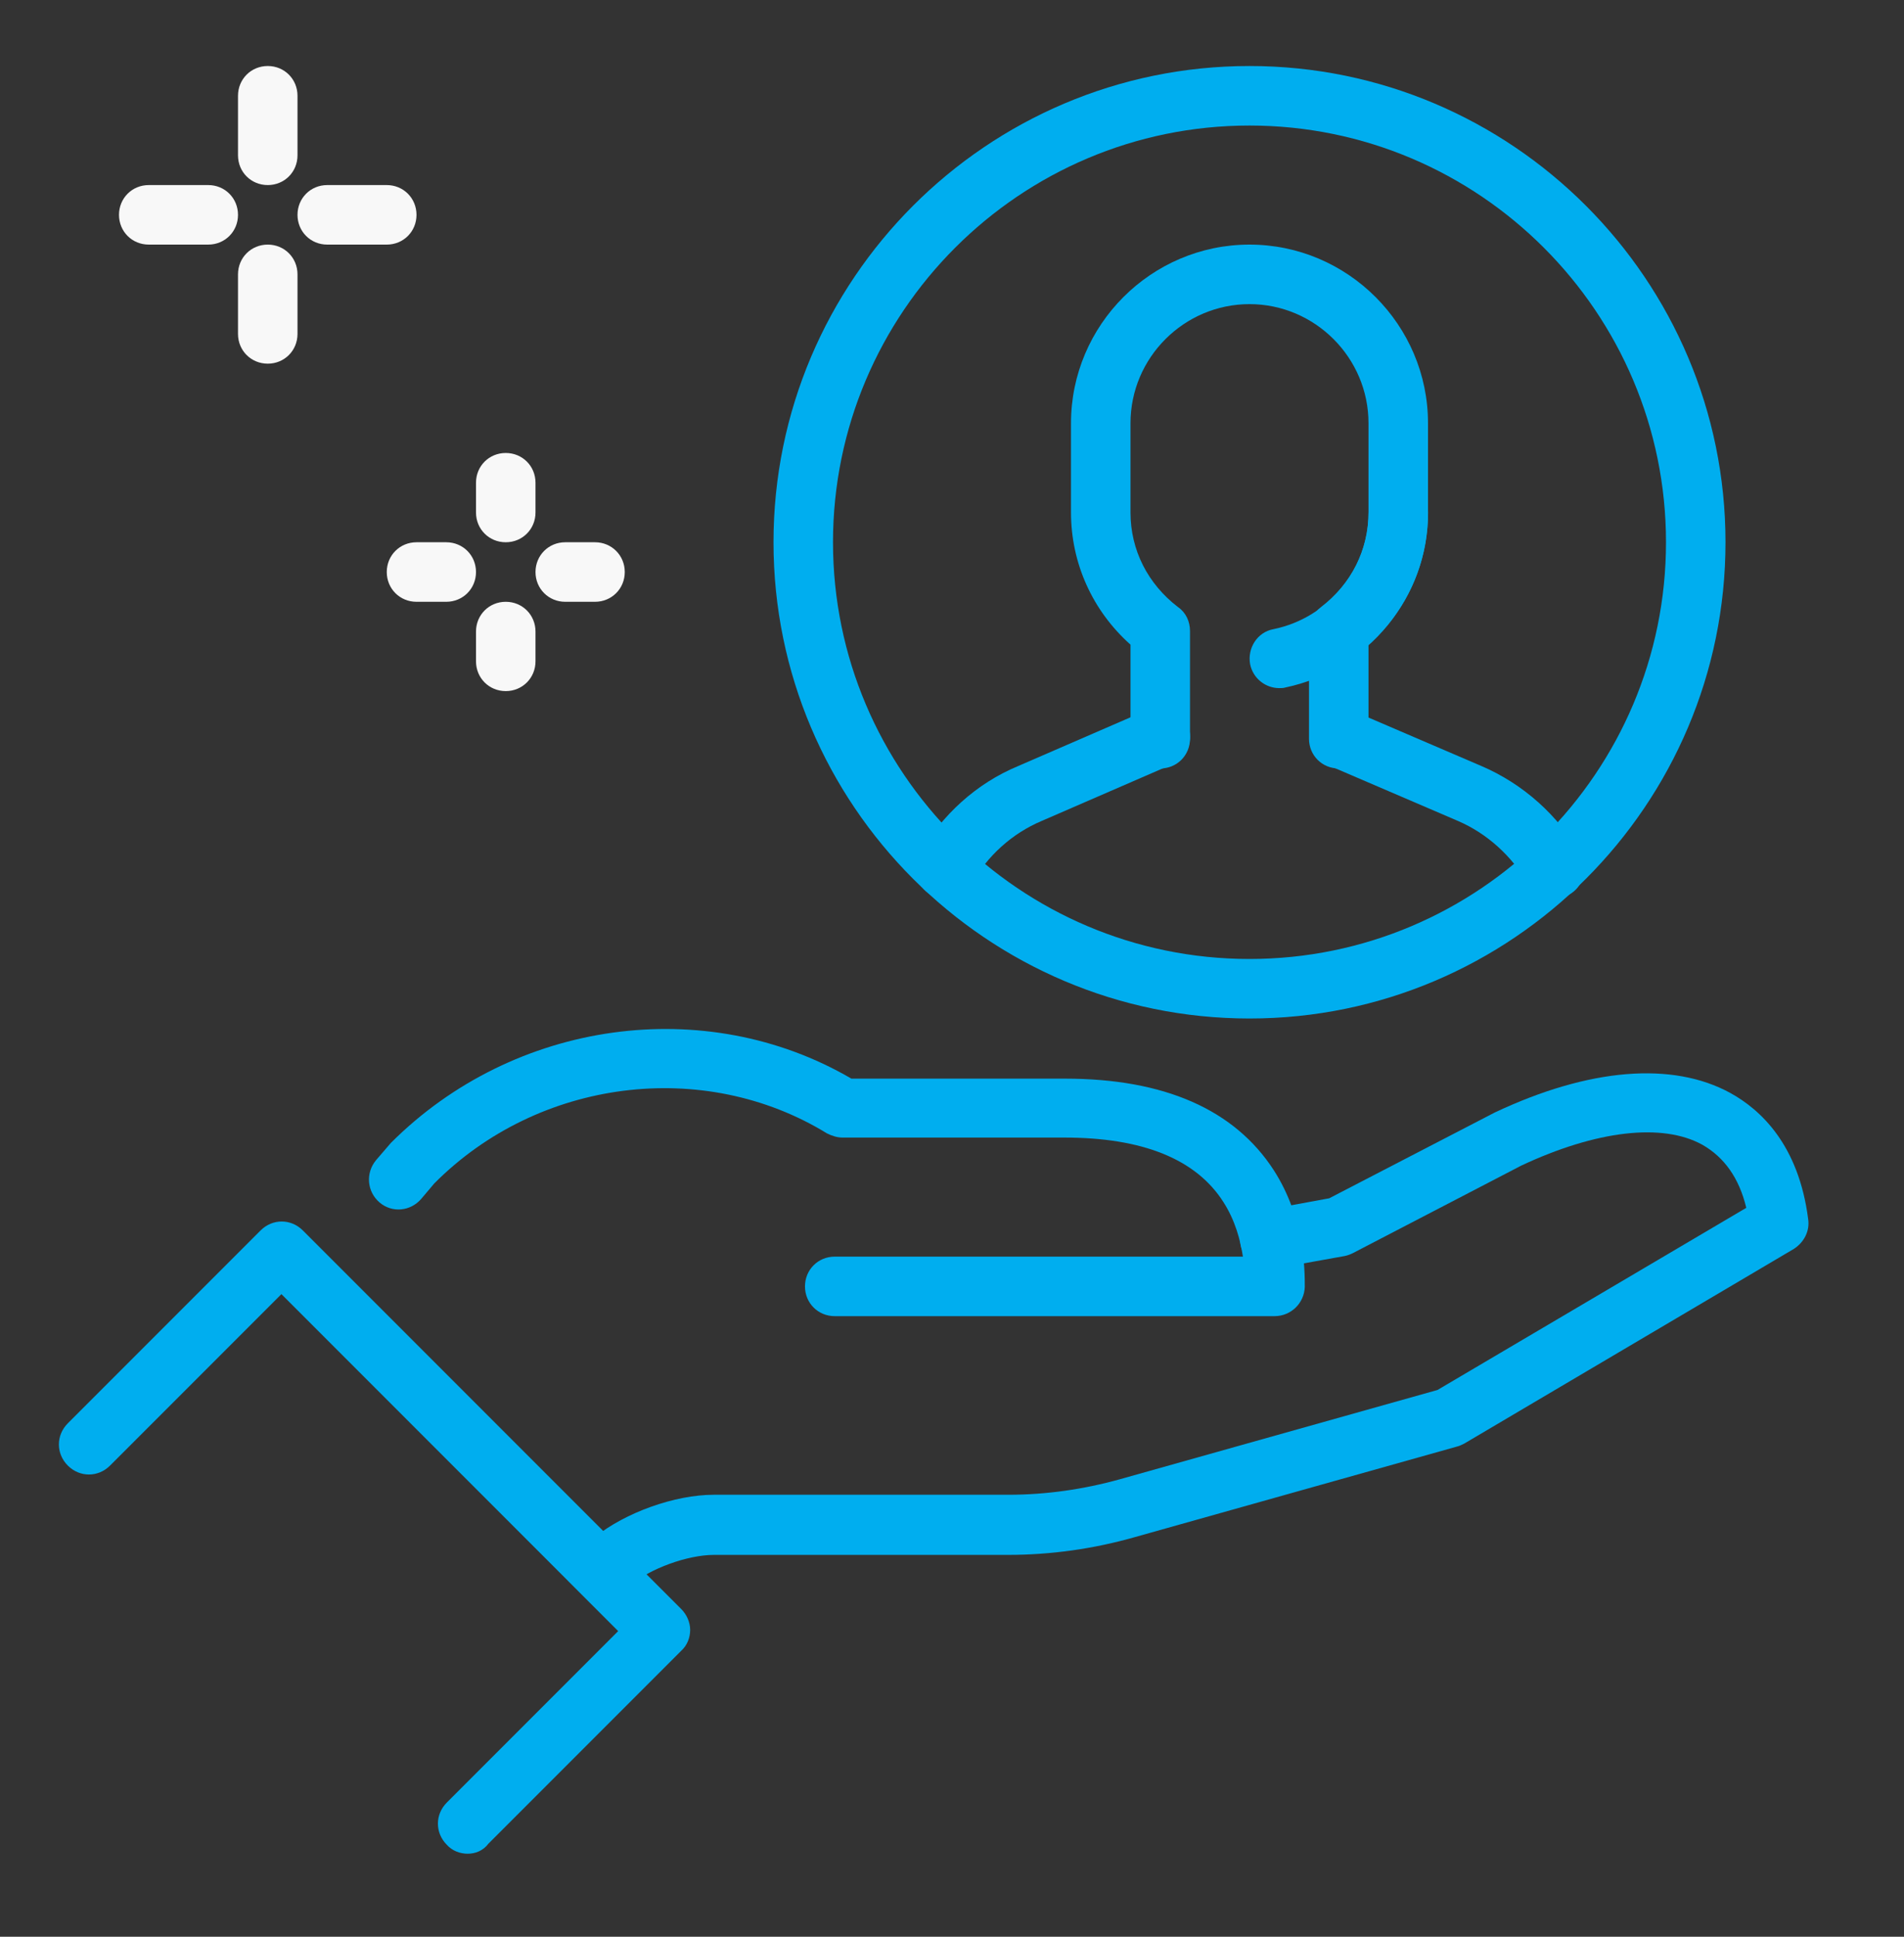
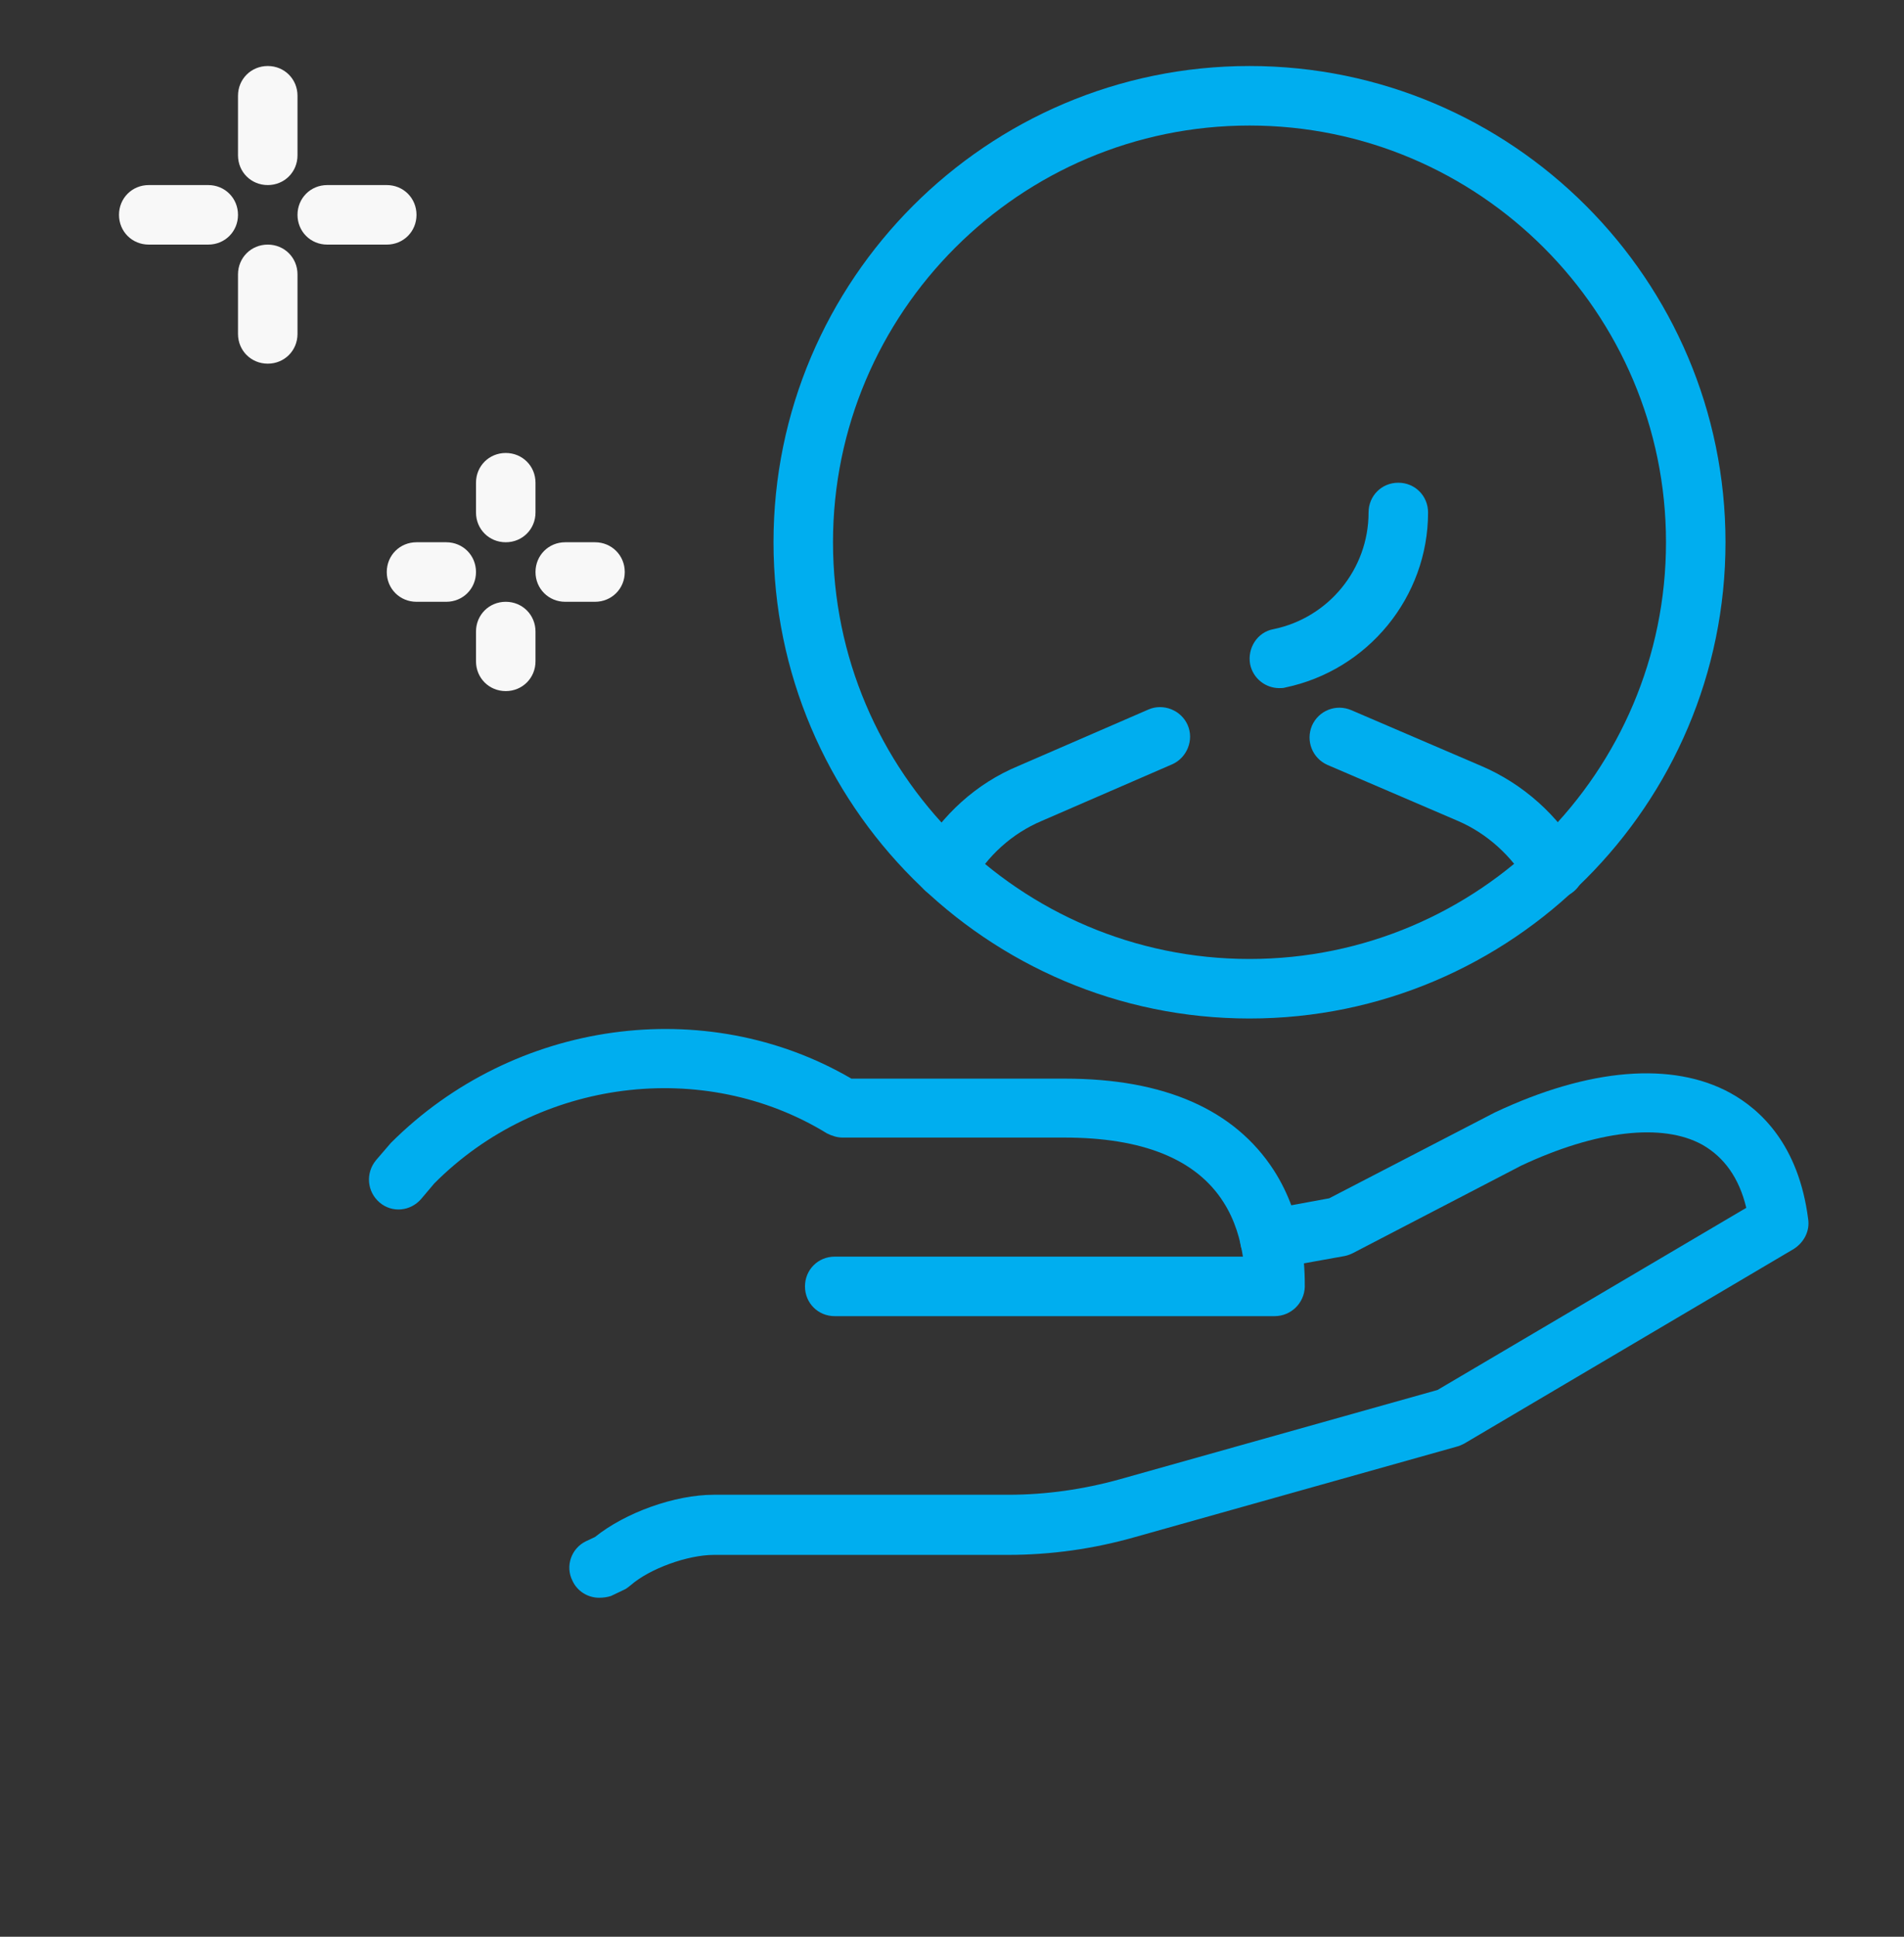
<svg xmlns="http://www.w3.org/2000/svg" width="60" height="61" viewBox="0 0 60 61" fill="none">
  <rect x="0" y="0" width="60" height="61" fill="#333333" stroke="none" />
  <path d="M40.161 41.454H26.305C25.78 41.454 25.367 41.042 25.367 40.517C25.367 39.992 25.78 39.579 26.305 39.579H39.167C39.092 39.073 38.924 38.435 38.549 37.854C37.686 36.504 35.999 35.829 33.542 35.829H26.549C26.38 35.829 26.211 35.773 26.061 35.698C22.18 33.317 16.967 33.973 13.686 37.273L13.274 37.76C12.936 38.154 12.355 38.21 11.961 37.873C11.567 37.535 11.511 36.954 11.849 36.542L12.317 35.998C16.199 32.117 22.236 31.292 26.83 33.973H33.561C36.692 33.973 38.905 34.948 40.142 36.86C41.117 38.379 41.117 39.992 41.117 40.535C41.099 41.042 40.686 41.454 40.161 41.454Z" fill="#00AEEF" />
  <path d="M18.88 50.323C18.524 50.323 18.186 50.117 18.036 49.779C17.811 49.329 17.999 48.767 18.468 48.542L18.749 48.41C19.705 47.642 21.261 47.079 22.499 47.079H31.78C32.961 47.079 34.143 46.91 35.286 46.592L45.299 43.779L55.03 38.042C54.805 37.104 54.336 36.448 53.643 36.054C52.386 35.36 50.305 35.604 47.943 36.71L42.636 39.467C42.561 39.504 42.468 39.542 42.374 39.56L40.18 39.954C39.674 40.029 39.186 39.71 39.093 39.204C38.999 38.698 39.336 38.21 39.843 38.117L41.886 37.742L47.099 35.042C50.08 33.635 52.705 33.429 54.524 34.423C55.48 34.948 56.68 36.054 56.98 38.398C57.036 38.773 56.849 39.129 56.53 39.335L46.143 45.467C46.068 45.504 45.993 45.542 45.918 45.56L35.774 48.41C34.461 48.785 33.111 48.973 31.761 48.973H22.499C21.674 48.973 20.474 49.404 19.874 49.929C19.799 49.985 19.743 50.042 19.649 50.079L19.255 50.267C19.143 50.304 19.011 50.323 18.88 50.323Z" fill="#00AEEF" />
-   <path d="M14.737 58.385C14.493 58.385 14.249 58.292 14.081 58.104C13.706 57.729 13.706 57.148 14.081 56.773L19.48 51.373L8.868 40.76L3.468 46.16C3.093 46.535 2.512 46.535 2.137 46.16C1.762 45.785 1.762 45.204 2.137 44.829L8.212 38.754C8.587 38.379 9.168 38.379 9.543 38.754L21.468 50.679C21.637 50.848 21.749 51.092 21.749 51.335C21.749 51.579 21.655 51.823 21.468 51.992L15.393 58.067C15.224 58.292 14.98 58.385 14.737 58.385Z" fill="#00AEEF" />
  <path d="M15.938 21.767C15.412 21.767 15 21.354 15 20.829V19.892C15 19.367 15.412 18.954 15.938 18.954C16.462 18.954 16.875 19.367 16.875 19.892V20.829C16.875 21.354 16.462 21.767 15.938 21.767Z" fill="#F8F8F8" />
  <path d="M15.938 17.079C15.412 17.079 15 16.667 15 16.142V15.204C15 14.679 15.412 14.267 15.938 14.267C16.462 14.267 16.875 14.679 16.875 15.204V16.142C16.875 16.667 16.462 17.079 15.938 17.079Z" fill="#F8F8F8" />
  <path d="M14.062 18.954H13.125C12.6 18.954 12.188 18.542 12.188 18.017C12.188 17.492 12.6 17.079 13.125 17.079H14.062C14.588 17.079 15 17.492 15 18.017C15 18.542 14.588 18.954 14.062 18.954Z" fill="#F8F8F8" />
  <path d="M18.75 18.954H17.812C17.288 18.954 16.875 18.542 16.875 18.017C16.875 17.492 17.288 17.079 17.812 17.079H18.75C19.275 17.079 19.688 17.492 19.688 18.017C19.688 18.542 19.275 18.954 18.75 18.954Z" fill="#F8F8F8" />
  <path d="M8.438 11.454C7.912 11.454 7.5 11.042 7.5 10.517V8.642C7.5 8.117 7.912 7.704 8.438 7.704C8.963 7.704 9.375 8.117 9.375 8.642V10.517C9.375 11.042 8.963 11.454 8.438 11.454Z" fill="#F8F8F8" />
  <path d="M8.438 5.829C7.912 5.829 7.5 5.417 7.5 4.892V3.017C7.5 2.492 7.912 2.079 8.438 2.079C8.963 2.079 9.375 2.492 9.375 3.017V4.892C9.375 5.417 8.963 5.829 8.438 5.829Z" fill="#F8F8F8" />
  <path d="M6.562 7.704H4.688C4.162 7.704 3.75 7.292 3.75 6.767C3.75 6.242 4.162 5.829 4.688 5.829H6.562C7.088 5.829 7.5 6.242 7.5 6.767C7.5 7.292 7.088 7.704 6.562 7.704Z" fill="#F8F8F8" />
  <path d="M12.188 7.704H10.312C9.787 7.704 9.375 7.292 9.375 6.767C9.375 6.242 9.787 5.829 10.312 5.829H12.188C12.713 5.829 13.125 6.242 13.125 6.767C13.125 7.292 12.713 7.704 12.188 7.704Z" fill="#F8F8F8" />
  <path d="M48.957 28.31C48.638 28.31 48.319 28.142 48.151 27.842C47.644 26.96 46.857 26.248 45.938 25.854L41.832 24.092C41.363 23.885 41.138 23.342 41.344 22.854C41.551 22.385 42.094 22.16 42.582 22.367L46.688 24.129C48.001 24.692 49.107 25.685 49.801 26.904C50.063 27.354 49.894 27.935 49.444 28.179C49.276 28.273 49.107 28.31 48.957 28.31Z" fill="#00AEEF" />
  <path d="M29.795 28.31C29.645 28.31 29.476 28.273 29.326 28.179C28.876 27.916 28.726 27.354 28.97 26.904C29.682 25.666 30.77 24.673 32.082 24.129L36.188 22.348C36.657 22.142 37.22 22.366 37.426 22.835C37.632 23.304 37.407 23.866 36.938 24.073L32.832 25.854C31.895 26.248 31.107 26.96 30.62 27.841C30.451 28.142 30.132 28.31 29.795 28.31Z" fill="#00AEEF" />
-   <path d="M42.188 24.204C41.663 24.204 41.25 23.792 41.25 23.267V19.873C41.25 19.573 41.381 19.31 41.625 19.123C42.581 18.392 43.125 17.323 43.125 16.142V13.329C43.125 11.267 41.438 9.579 39.375 9.579C37.312 9.579 35.625 11.267 35.625 13.329V16.142C35.625 17.323 36.169 18.392 37.125 19.123C37.369 19.292 37.5 19.573 37.5 19.873V23.267C37.5 23.792 37.087 24.204 36.562 24.204C36.038 24.204 35.625 23.792 35.625 23.267V20.304C34.425 19.235 33.75 17.735 33.75 16.142V13.329C33.75 10.235 36.281 7.704 39.375 7.704C42.469 7.704 45 10.235 45 13.329V16.142C45 17.754 44.325 19.235 43.125 20.304V23.267C43.125 23.792 42.712 24.204 42.188 24.204Z" fill="#00AEEF" />
  <path d="M40.314 21.673C39.883 21.673 39.489 21.373 39.395 20.923C39.301 20.417 39.62 19.91 40.127 19.817C41.87 19.46 43.127 17.923 43.127 16.142C43.127 15.617 43.539 15.204 44.064 15.204C44.589 15.204 45.002 15.617 45.002 16.142C45.002 18.804 43.108 21.11 40.502 21.654C40.445 21.673 40.389 21.673 40.314 21.673Z" fill="#00AEEF" />
  <path d="M39.375 32.079C31.106 32.079 24.375 25.348 24.375 17.079C24.375 8.81 31.106 2.079 39.375 2.079C47.644 2.079 54.375 8.81 54.375 17.079C54.375 25.348 47.644 32.079 39.375 32.079ZM39.375 3.954C32.138 3.954 26.25 9.842 26.25 17.079C26.25 24.317 32.138 30.204 39.375 30.204C46.612 30.204 52.5 24.317 52.5 17.079C52.5 9.842 46.612 3.954 39.375 3.954Z" fill="#00AEEF" />
</svg>